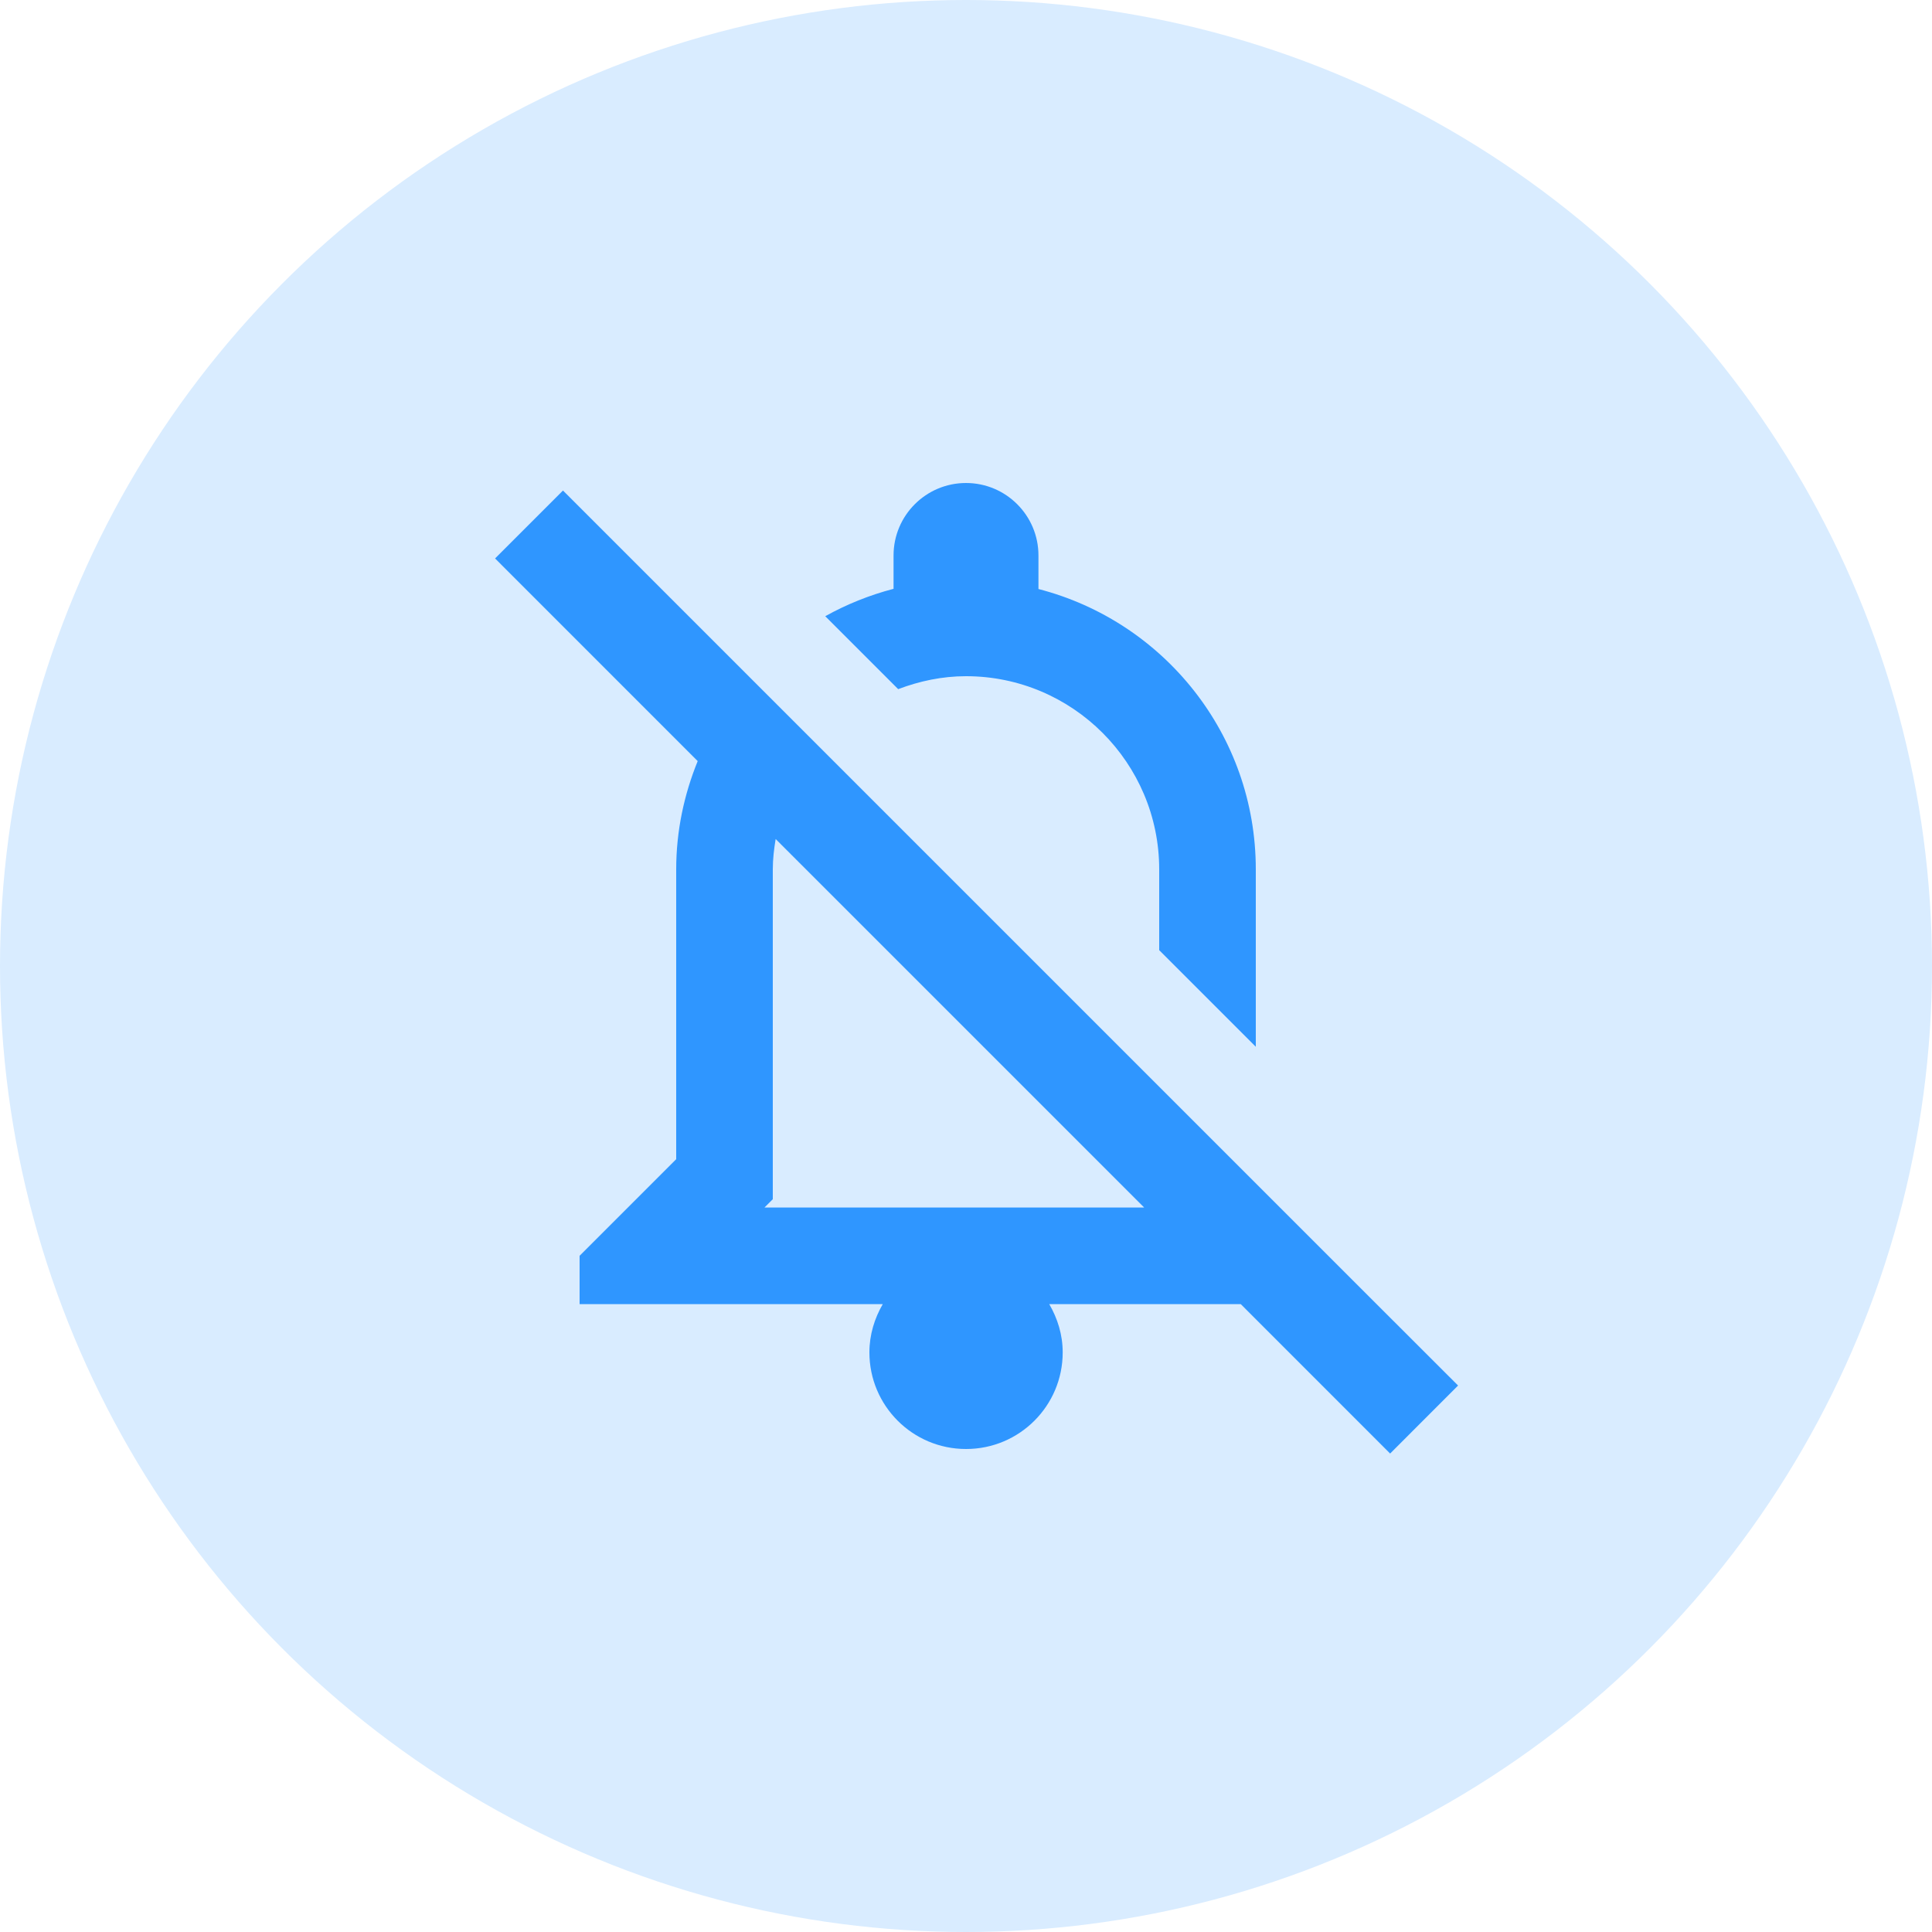
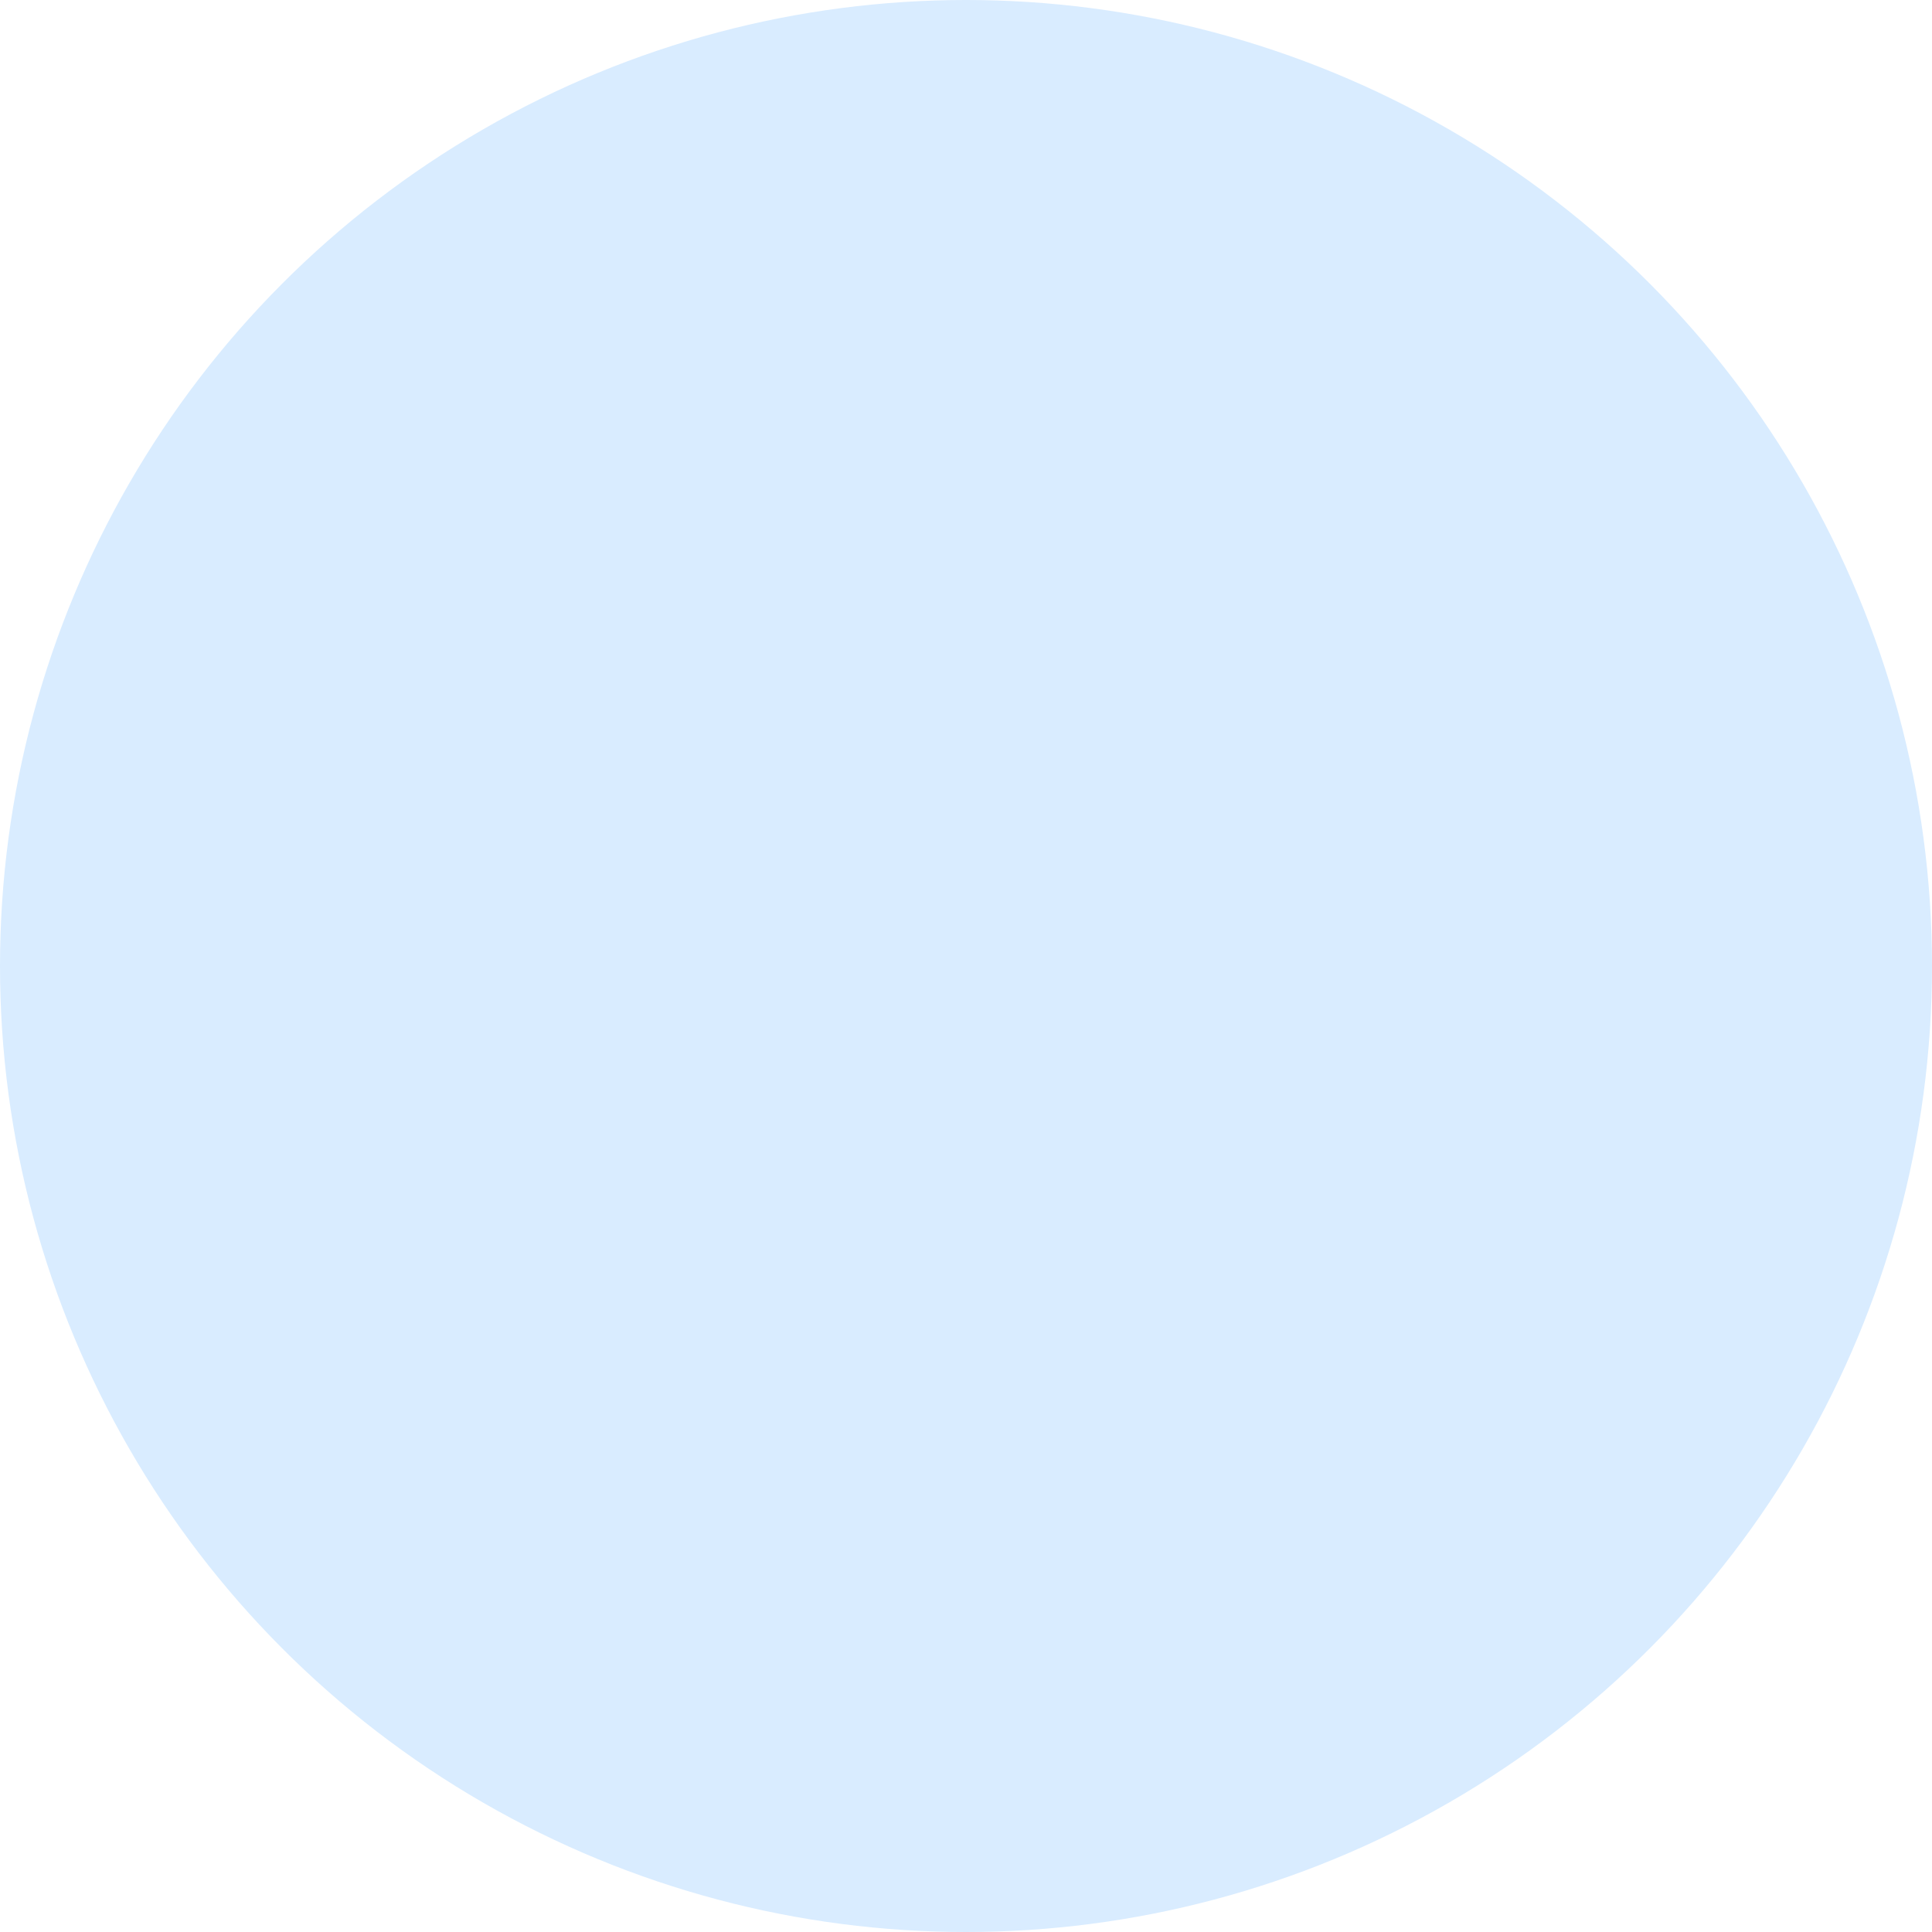
<svg xmlns="http://www.w3.org/2000/svg" width="40" height="40" viewBox="0 0 40 40" fill="none">
  <circle cx="20" cy="20" r="20" fill="#D9ECFF" />
-   <path d="M20 10C19.172 10 18.5 10.672 18.5 11.5V12.191C18.001 12.321 17.526 12.513 17.086 12.758L18.596 14.268C19.034 14.102 19.504 14 20 14C22.206 14 24 15.794 24 18V19.672L26 21.672V18C26 15.205 24.087 12.862 21.5 12.195V11.5C21.5 10.672 20.828 10 20 10ZM11.656 10.156L10.25 11.562L14.445 15.758C14.163 16.451 14 17.204 14 18V24L12 26V27H18.277C18.106 27.295 18 27.634 18 28C18 29.105 18.895 30 20 30H20.002C21.107 30 22.002 29.105 22.002 28C22.002 27.633 21.895 27.296 21.723 27H25.688L28.781 30.094L30.188 28.686L28 26.5L24 22.5L16.947 15.447L15.52 14.02L11.656 10.156ZM16.059 17.371L23.688 25H15.828L16 24.828V24V18C16 17.785 16.025 17.576 16.059 17.371Z" fill="#2F96FF" />
</svg>